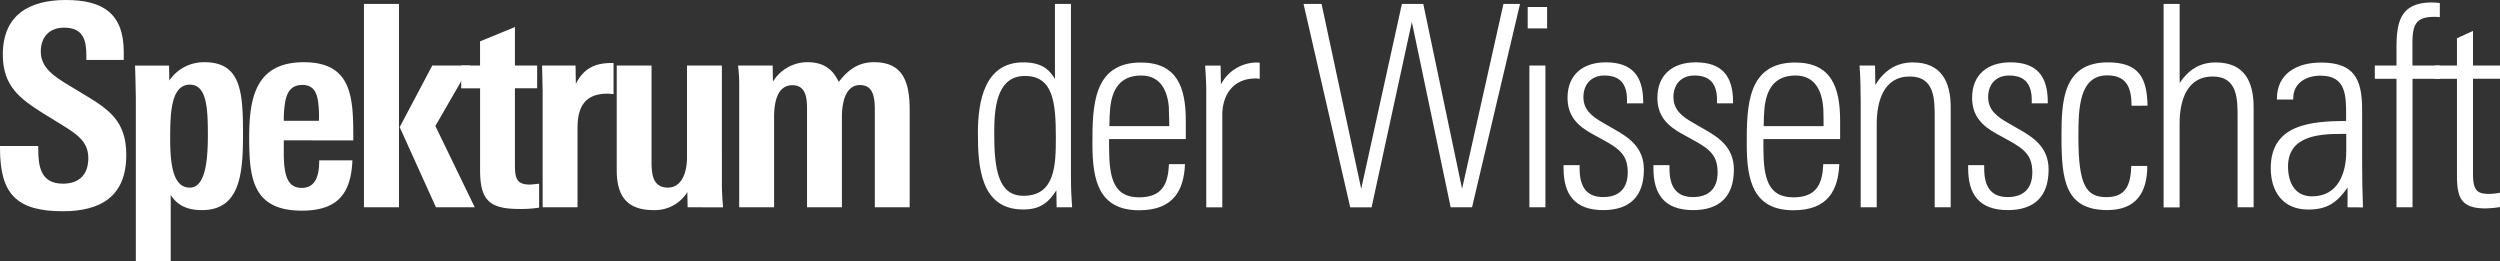
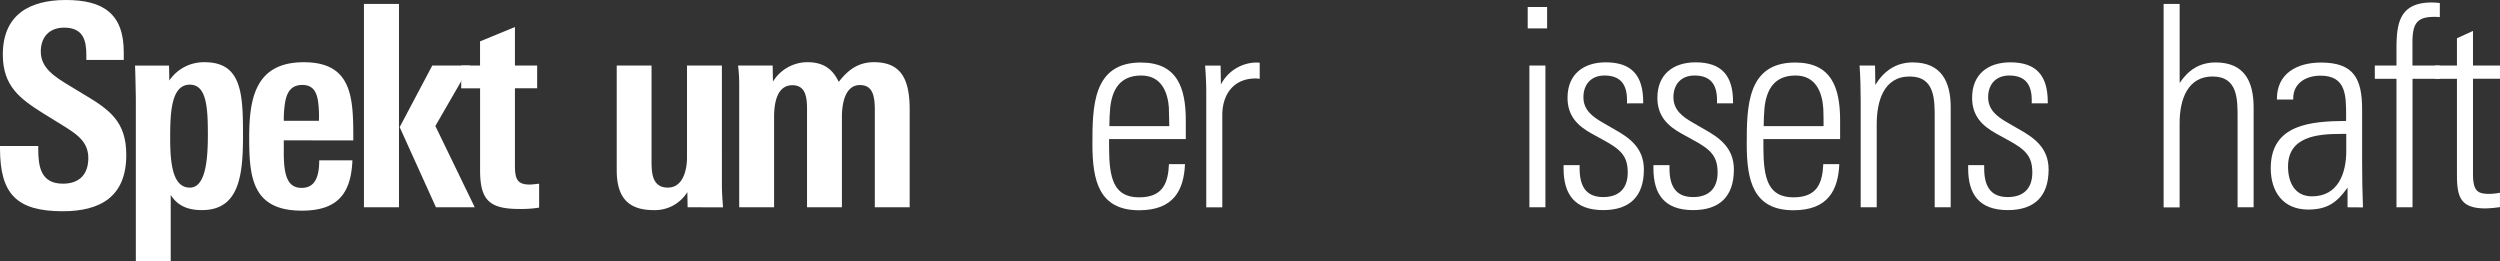
<svg xmlns="http://www.w3.org/2000/svg" viewBox="0 0 683 71.39">
  <rect x="0" y="0" width="683" height="71.39" fill="#333333" stroke="none" />
  <title>Element 1</title>
  <g id="Ebene_2" data-name="Ebene 2">
    <g id="Ebene_1-2" data-name="Ebene 1">
      <path d="M17.14,57.71C4.46,57.71,0,52.94,0,40.5v-.61H10.45v.69c0,4.84.61,9.6,6.76,9.6,4.46,0,6.92-2.54,6.92-7,0-4.76-3.46-6.76-8.22-9.68l-4.23-2.61C5.53,27,.77,23.59.77,14.91.77,4.07,8,0,18,0,28.12,0,33.81,3.69,33.81,14.22v2.15H23.59V15c0-4.07-.92-7.45-6.07-7.45-4.07,0-6.38,2.61-6.38,6.53,0,4.46,3.69,6.84,7.92,9.38l3.69,2.23C30,30,34.5,33.2,34.5,42.34,34.5,53.79,27.36,57.71,17.14,57.71Z" fill="#fff" />
      <path d="M55.17,57.4c-3.69,0-6.61-1.08-8.53-4.15V71.39H37.11V27c0-.54-.15-8.53-.23-9.07h9.3L46.26,22a11.36,11.36,0,0,1,9.68-5c10.14,0,10.45,8.68,10.45,20C66.39,47.87,65.39,57.4,55.17,57.4Zm-3.3-34.27c-5.15,0-5.38,7.76-5.38,14.68,0,7.15.77,13.45,5.38,13.45s4.92-8.84,4.92-14.68C56.78,29.28,56.4,23.13,51.87,23.13Z" fill="#fff" />
      <path d="M77.53,38.34V41.8c0,6.61,1.23,9.53,4.92,9.53,4.07,0,4.76-3.92,4.76-7.53h9.07c-.38,9.53-4.46,13.75-13.83,13.75-13.52,0-14.37-9.07-14.37-19.9C68.08,27,69.69,17,83,17c13.52,0,13.52,10.14,13.52,21.36Zm9.37-10.6c-.38-2.61-1.38-4.53-4.3-4.53-3.07,0-4.3,2-4.76,5.07A30.4,30.4,0,0,0,77.53,33h9.6A30.94,30.94,0,0,0,86.9,27.74Z" fill="#fff" />
      <path d="M99.43,56.63V1.08H109V56.63Zm19.67,0-9.91-21.9L118.1,17.9h10.37l-9.53,16.52L129.7,56.63Z" fill="#fff" />
      <path d="M141.92,57.09c-8.22,0-10.76-2.38-10.76-10.6V24.13H126V17.9h5.15V11.3l9.53-3.92V17.9h6.07v6.22h-6.07v21c0,3.53.46,5.3,4,5.3.85,0,1.69-.15,2.61-.23v6.53A31.1,31.1,0,0,1,141.92,57.09Z" fill="#fff" />
-       <path d="M166,25.59c-6.22,0-8.22,3.61-8.22,9.38V56.63h-9.53V24.9c0-.46-.15-6.53-.15-7h9.14l.08,5c2.15-4.23,5.23-5.69,9.84-5.69h.46v8.53A11.49,11.49,0,0,0,166,25.59Z" fill="#fff" />
      <path d="M187.86,56.63l-.08-4.15a10.42,10.42,0,0,1-9.22,4.92c-7.07,0-10.07-3.61-10.07-10.91V17.9H178V43.8c0,3.3.08,7.45,4.46,7.45,4.15,0,5.23-4.84,5.23-8.22V17.9h9.53V50.26c0,2.46.15,4.15.31,6.38Z" fill="#fff" />
      <path d="M239,56.63V30c0-4-.69-6.76-4.07-6.76-4.15,0-4.92,5.3-4.92,8.68V56.63h-9.53V29.81c0-3.07-.31-6.53-4-6.53-4.23,0-5,4.92-5,8.68V56.63h-9.53V23.21a40.91,40.91,0,0,0-.31-5.3h9.45l.08,4.38a11.1,11.1,0,0,1,9.37-5.3c4.84,0,7.07,2.23,8.61,5.38,2.54-3.3,5.38-5.38,9.61-5.38,7.45,0,9.76,4.69,9.76,12.91V56.63Z" fill="#fff" />
-       <path d="M288.67,56.63,288.6,52c-2.3,3.61-4.69,5.23-9.07,5.23-11.68,0-12.37-11.76-12.37-20.9,0-8.53,1.77-19.29,12.37-19.29,4.76,0,7,1.69,8.68,4.53V1.08h4.38v48.1c0,2.46.15,5,.31,7.45ZM280,20.75c-8,0-8.38,9.53-8.38,15.68,0,10,1.15,17.06,8,17.06,8.61,0,8.84-8.3,8.84-15.91C288.44,28.2,287.83,20.75,280,20.75Z" fill="#fff" />
      <path d="M303,38v2.23c0,8.61,1.31,13.68,8.22,13.68,6.61,0,7.91-4.07,8.14-9.07h4.38c-.31,7.07-3.07,12.6-12.53,12.6-11,0-12.76-8.15-12.76-18,0-10.3.08-22.36,13.22-22.36,9.91,0,12.29,6.84,12.29,15.83V38Zm16.37-8.3c-.31-4.69-2.15-9.07-7.61-9.07-5.76,0-7.91,3.84-8.45,8.76q-.23,2.54-.23,5.07h16.37C319.41,33.43,319.41,31.2,319.33,29.66Z" fill="#fff" />
      <path d="M343,21.44c-6,0-9.07,4.38-9.07,10v25.2h-4.38V25c0-2.38-.15-4.76-.31-7.07h4.23l.08,5.15a11.1,11.1,0,0,1,9.68-6,4.07,4.07,0,0,1,.92.08v4.38A5.8,5.8,0,0,0,343,21.44Z" fill="#fff" />
-       <path d="M402.16,56.63h-5.84L385.72,6l-11,50.64h-5.84L356.13,1.08h4.92l10.83,50.49L383,1.08h5.84l10.6,50.49,11.3-50.49h4.53Z" fill="#fff" />
      <path d="M417.37,7.76V1.92h5.3V7.76Zm.46,48.87V17.9h4.38V56.63Z" fill="#fff" />
      <path d="M438,57.4c-7.92,0-10.83-4.46-10.83-11.37v-.92h4.38V46c0,5,1.84,7.84,6.46,7.84,4.3,0,6.69-2.38,6.69-6.69,0-4.46-1.84-6.3-6.69-8.91l-3.07-1.69c-3.92-2.15-6.69-4.84-6.69-9.84,0-6.38,4.3-9.68,10.45-9.68,7.15,0,10.22,3.69,10.22,10.83v.38H444.5v-.92c0-4.23-1.77-6.69-6.15-6.69-3.69,0-5.76,2.46-5.76,5.92s2.38,5.3,5.38,7l2.92,1.69c4.15,2.31,8.22,5.07,8.22,11.07C449.11,53.64,445.26,57.4,438,57.4Z" fill="#fff" />
      <path d="M462.55,57.4c-7.92,0-10.83-4.46-10.83-11.37v-.92h4.38V46c0,5,1.84,7.84,6.46,7.84,4.3,0,6.69-2.38,6.69-6.69,0-4.46-1.84-6.3-6.69-8.91l-3.07-1.69c-3.92-2.15-6.69-4.84-6.69-9.84,0-6.38,4.3-9.68,10.45-9.68,7.15,0,10.22,3.69,10.22,10.83v.38h-4.38v-.92c0-4.23-1.77-6.69-6.15-6.69-3.69,0-5.76,2.46-5.76,5.92s2.38,5.3,5.38,7l2.92,1.69c4.15,2.31,8.22,5.07,8.22,11.07C473.69,53.64,469.85,57.4,462.55,57.4Z" fill="#fff" />
      <path d="M481.76,38v2.23c0,8.61,1.31,13.68,8.22,13.68,6.61,0,7.91-4.07,8.14-9.07h4.38c-.31,7.07-3.07,12.6-12.53,12.6-11,0-12.76-8.15-12.76-18,0-10.3.08-22.36,13.22-22.36,9.91,0,12.29,6.84,12.29,15.83V38Zm16.37-8.3c-.31-4.69-2.15-9.07-7.61-9.07-5.76,0-7.91,3.84-8.45,8.76q-.23,2.54-.23,5.07H498.2C498.2,33.43,498.2,31.2,498.13,29.66Z" fill="#fff" />
      <path d="M528.56,56.63V32.5c0-5.15.15-11.6-6.84-11.6-7.15,0-9,6.84-9,13V56.63h-4.38V27.51c0-3.15-.08-6.46-.31-9.61h4.23l.08,5.3c2.31-3.77,5.61-6.15,10.22-6.15,7.76,0,10.37,5.23,10.37,12.22V56.63Z" fill="#fff" />
      <path d="M548.53,57.4c-7.92,0-10.83-4.46-10.83-11.37v-.92h4.38V46c0,5,1.84,7.84,6.46,7.84,4.3,0,6.69-2.38,6.69-6.69,0-4.46-1.84-6.3-6.69-8.91l-3.07-1.69c-3.92-2.15-6.69-4.84-6.69-9.84,0-6.38,4.3-9.68,10.45-9.68,7.15,0,10.22,3.69,10.22,10.83v.38h-4.38v-.92c0-4.23-1.77-6.69-6.15-6.69-3.69,0-5.76,2.46-5.76,5.92s2.38,5.3,5.38,7l2.92,1.69c4.15,2.31,8.22,5.07,8.22,11.07C559.67,53.64,555.83,57.4,548.53,57.4Z" fill="#fff" />
-       <path d="M582.34,28.89c0-4.76-1.23-8.3-6.61-8.3-7.68,0-7.91,8.84-7.91,16.83,0,13.29,2.15,16.44,7.68,16.44s6.61-3.69,6.76-8.53h4.38c0,7.3-3.07,12.06-10.91,12.06-11.6,0-12.53-8.3-12.53-20.06,0-9.53.31-20.29,12.68-20.29,8.53,0,10.68,4.3,10.83,11.83Z" fill="#fff" />
      <path d="M611.31,56.63V32.43c0-5.15.15-11.53-6.84-11.53-6.69,0-9,6.07-9,12.76v23H591.1V1.08h4.38V22.67c2.31-3.46,5.38-5.61,9.84-5.61,7.92,0,10.37,5.3,10.37,12.29V56.63Z" fill="#fff" />
      <path d="M641.35,56.63V51.25c-2.92,4.15-5.61,6-10.76,6-6.84,0-10.22-4.84-10.22-11.3,0-12.06,11.06-12.83,20.59-12.91V31.58c0-5.46,0-10.91-7-10.91-3.69,0-7.45,1.84-7.45,6.22v.31h-4.46V27c0-6.92,5.46-9.91,12.06-9.91,9,0,11.22,4.46,11.22,12.83v14.6c0,4.07.08,8.07.23,12.14ZM641,36.58h-1.46c-6.53,0-14.45.77-14.45,8.91,0,4.23,1.77,8.15,6.53,8.15,7.3,0,9.38-6.53,9.38-12.37Z" fill="#fff" />
      <path d="M659.1,21.52V56.63h-4.38V21.52H648.8V17.9h5.92V13.68c0-6.76.46-13,9.61-13a19,19,0,0,1,2.23.15V4.69A10.33,10.33,0,0,0,665,4.61c-4.69,0-5.92,1.84-5.92,7v6.3h7.45v3.61Z" fill="#fff" />
      <path d="M679.08,56.94c-6.84,0-7.84-3.07-7.84-9.07V21.52h-6V17.9h6V10.45l4.38-2V17.9H683v3.61h-7.38v26c0,4.84,1.38,5.46,4.53,5.46a17.86,17.86,0,0,0,2.84-.31v3.92A33.64,33.64,0,0,1,679.08,56.94Z" fill="#fff" />
    </g>
  </g>
</svg>